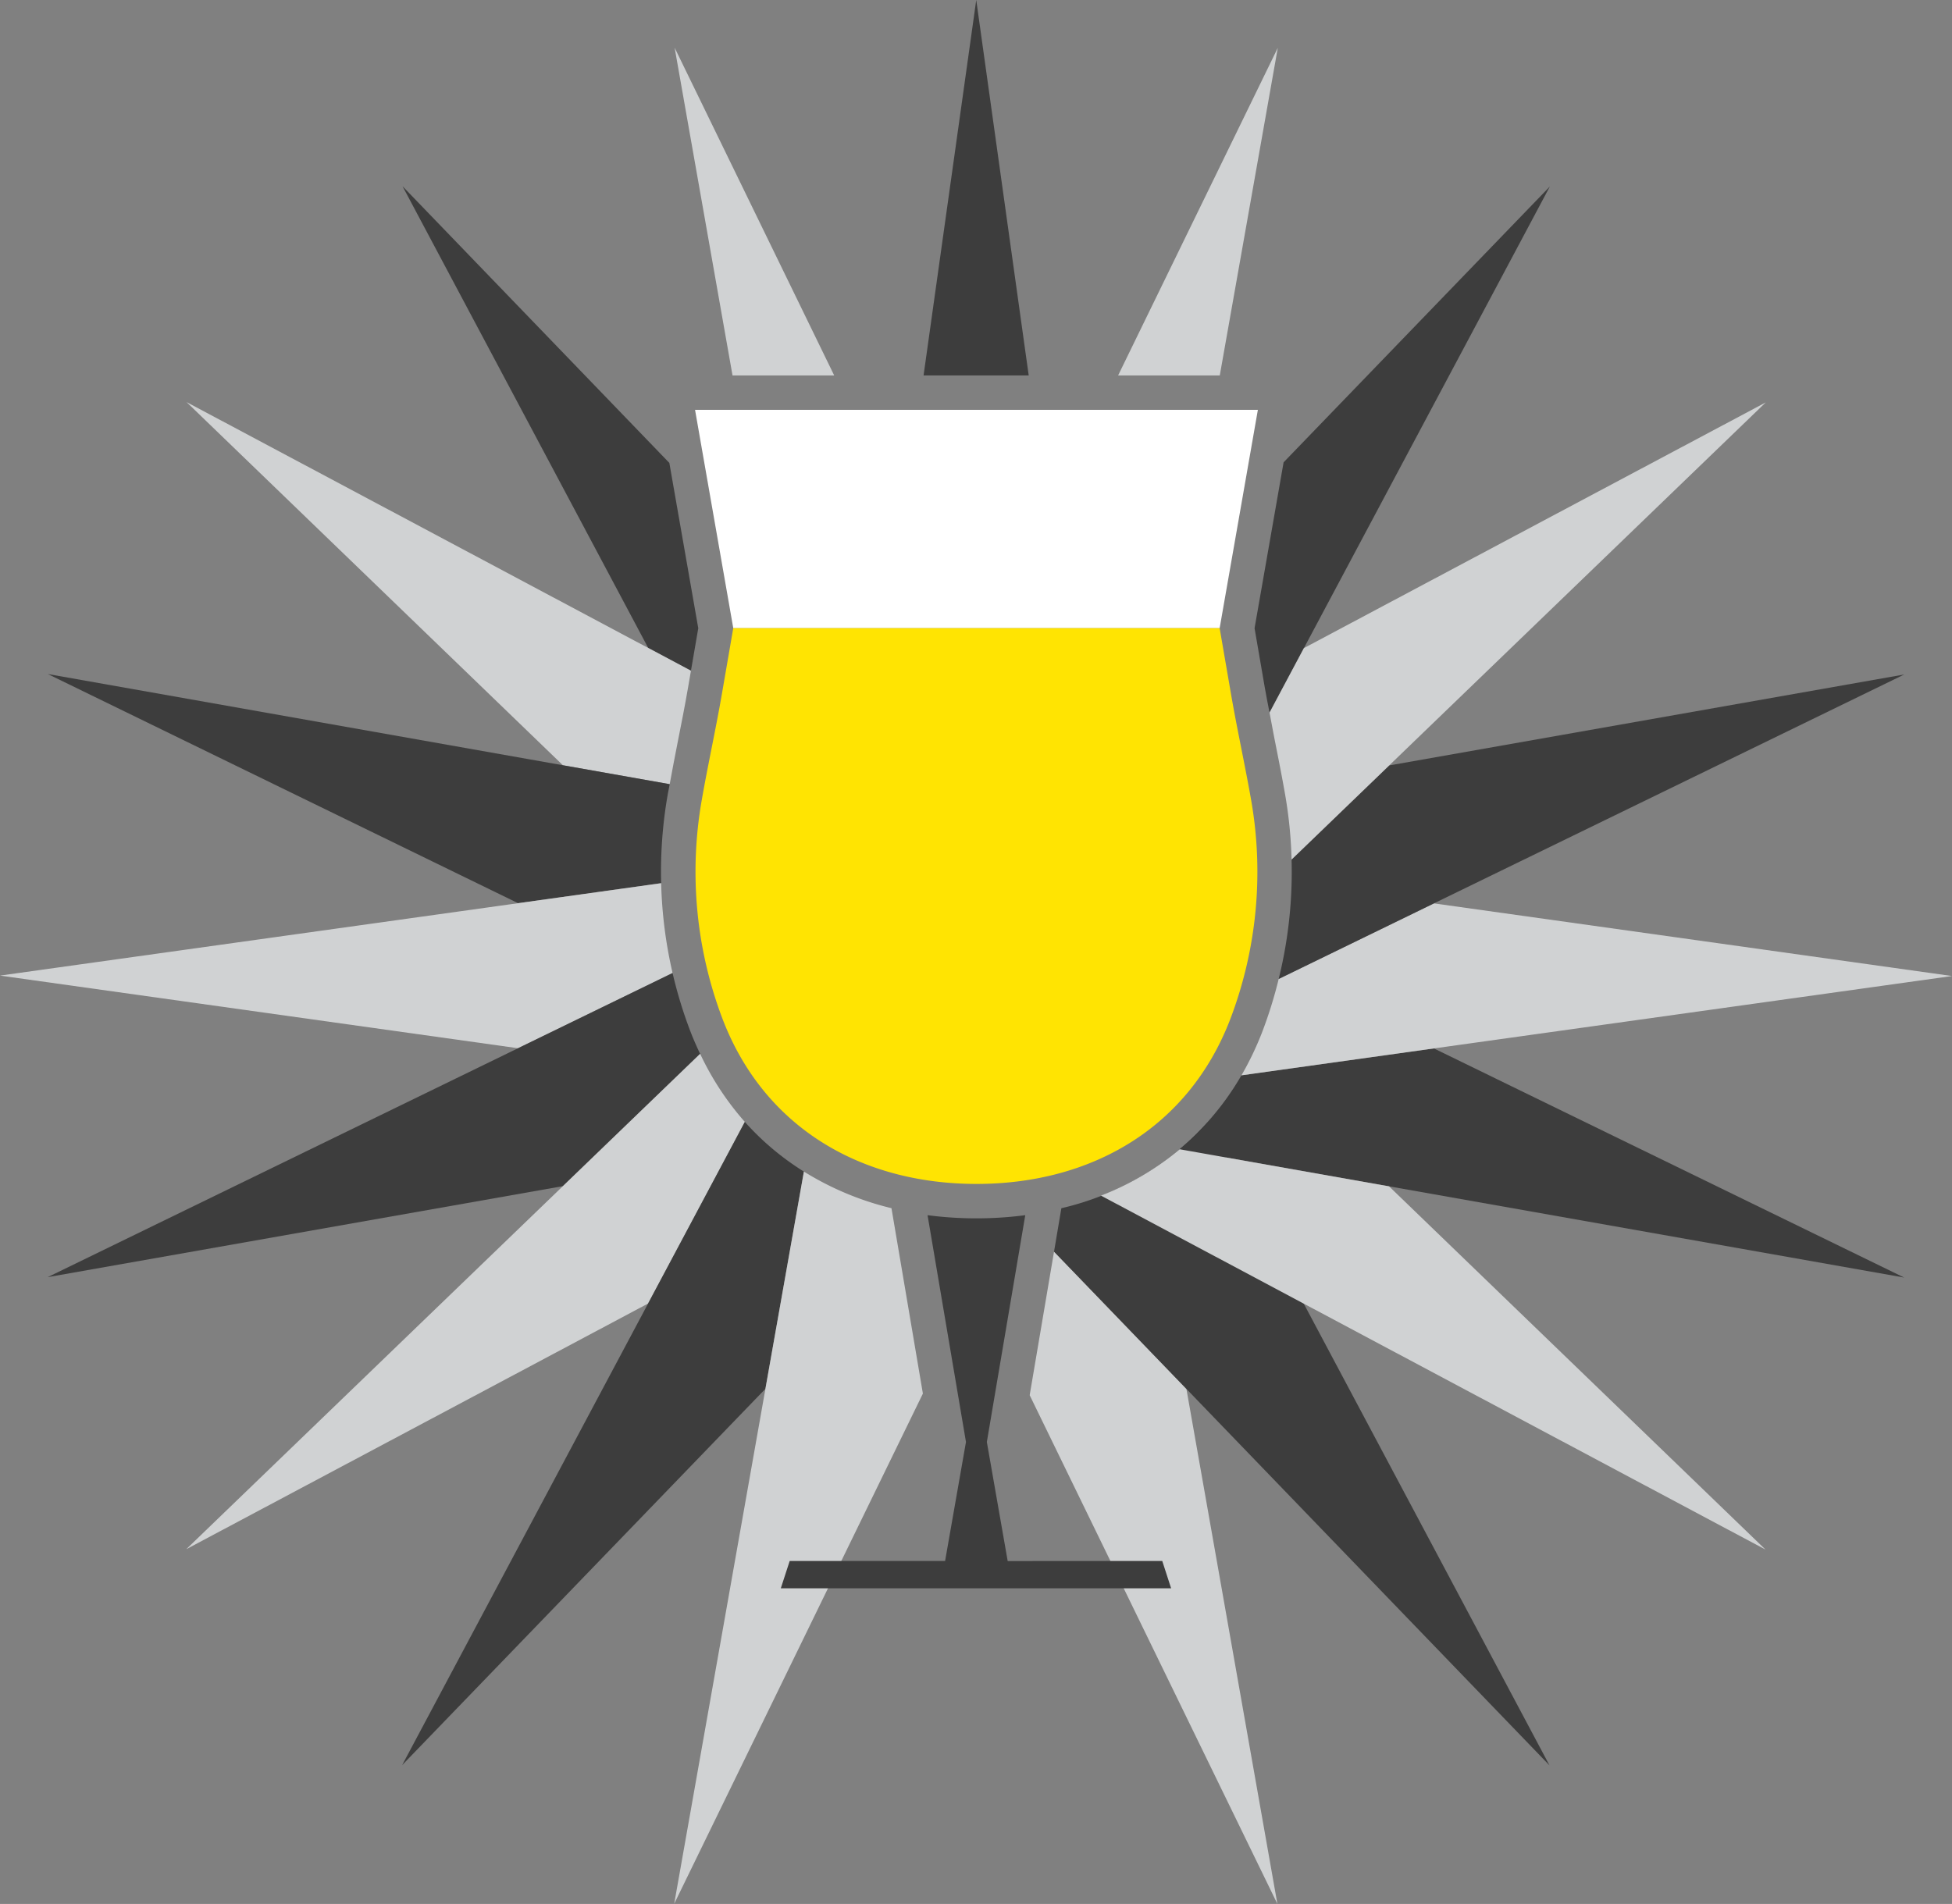
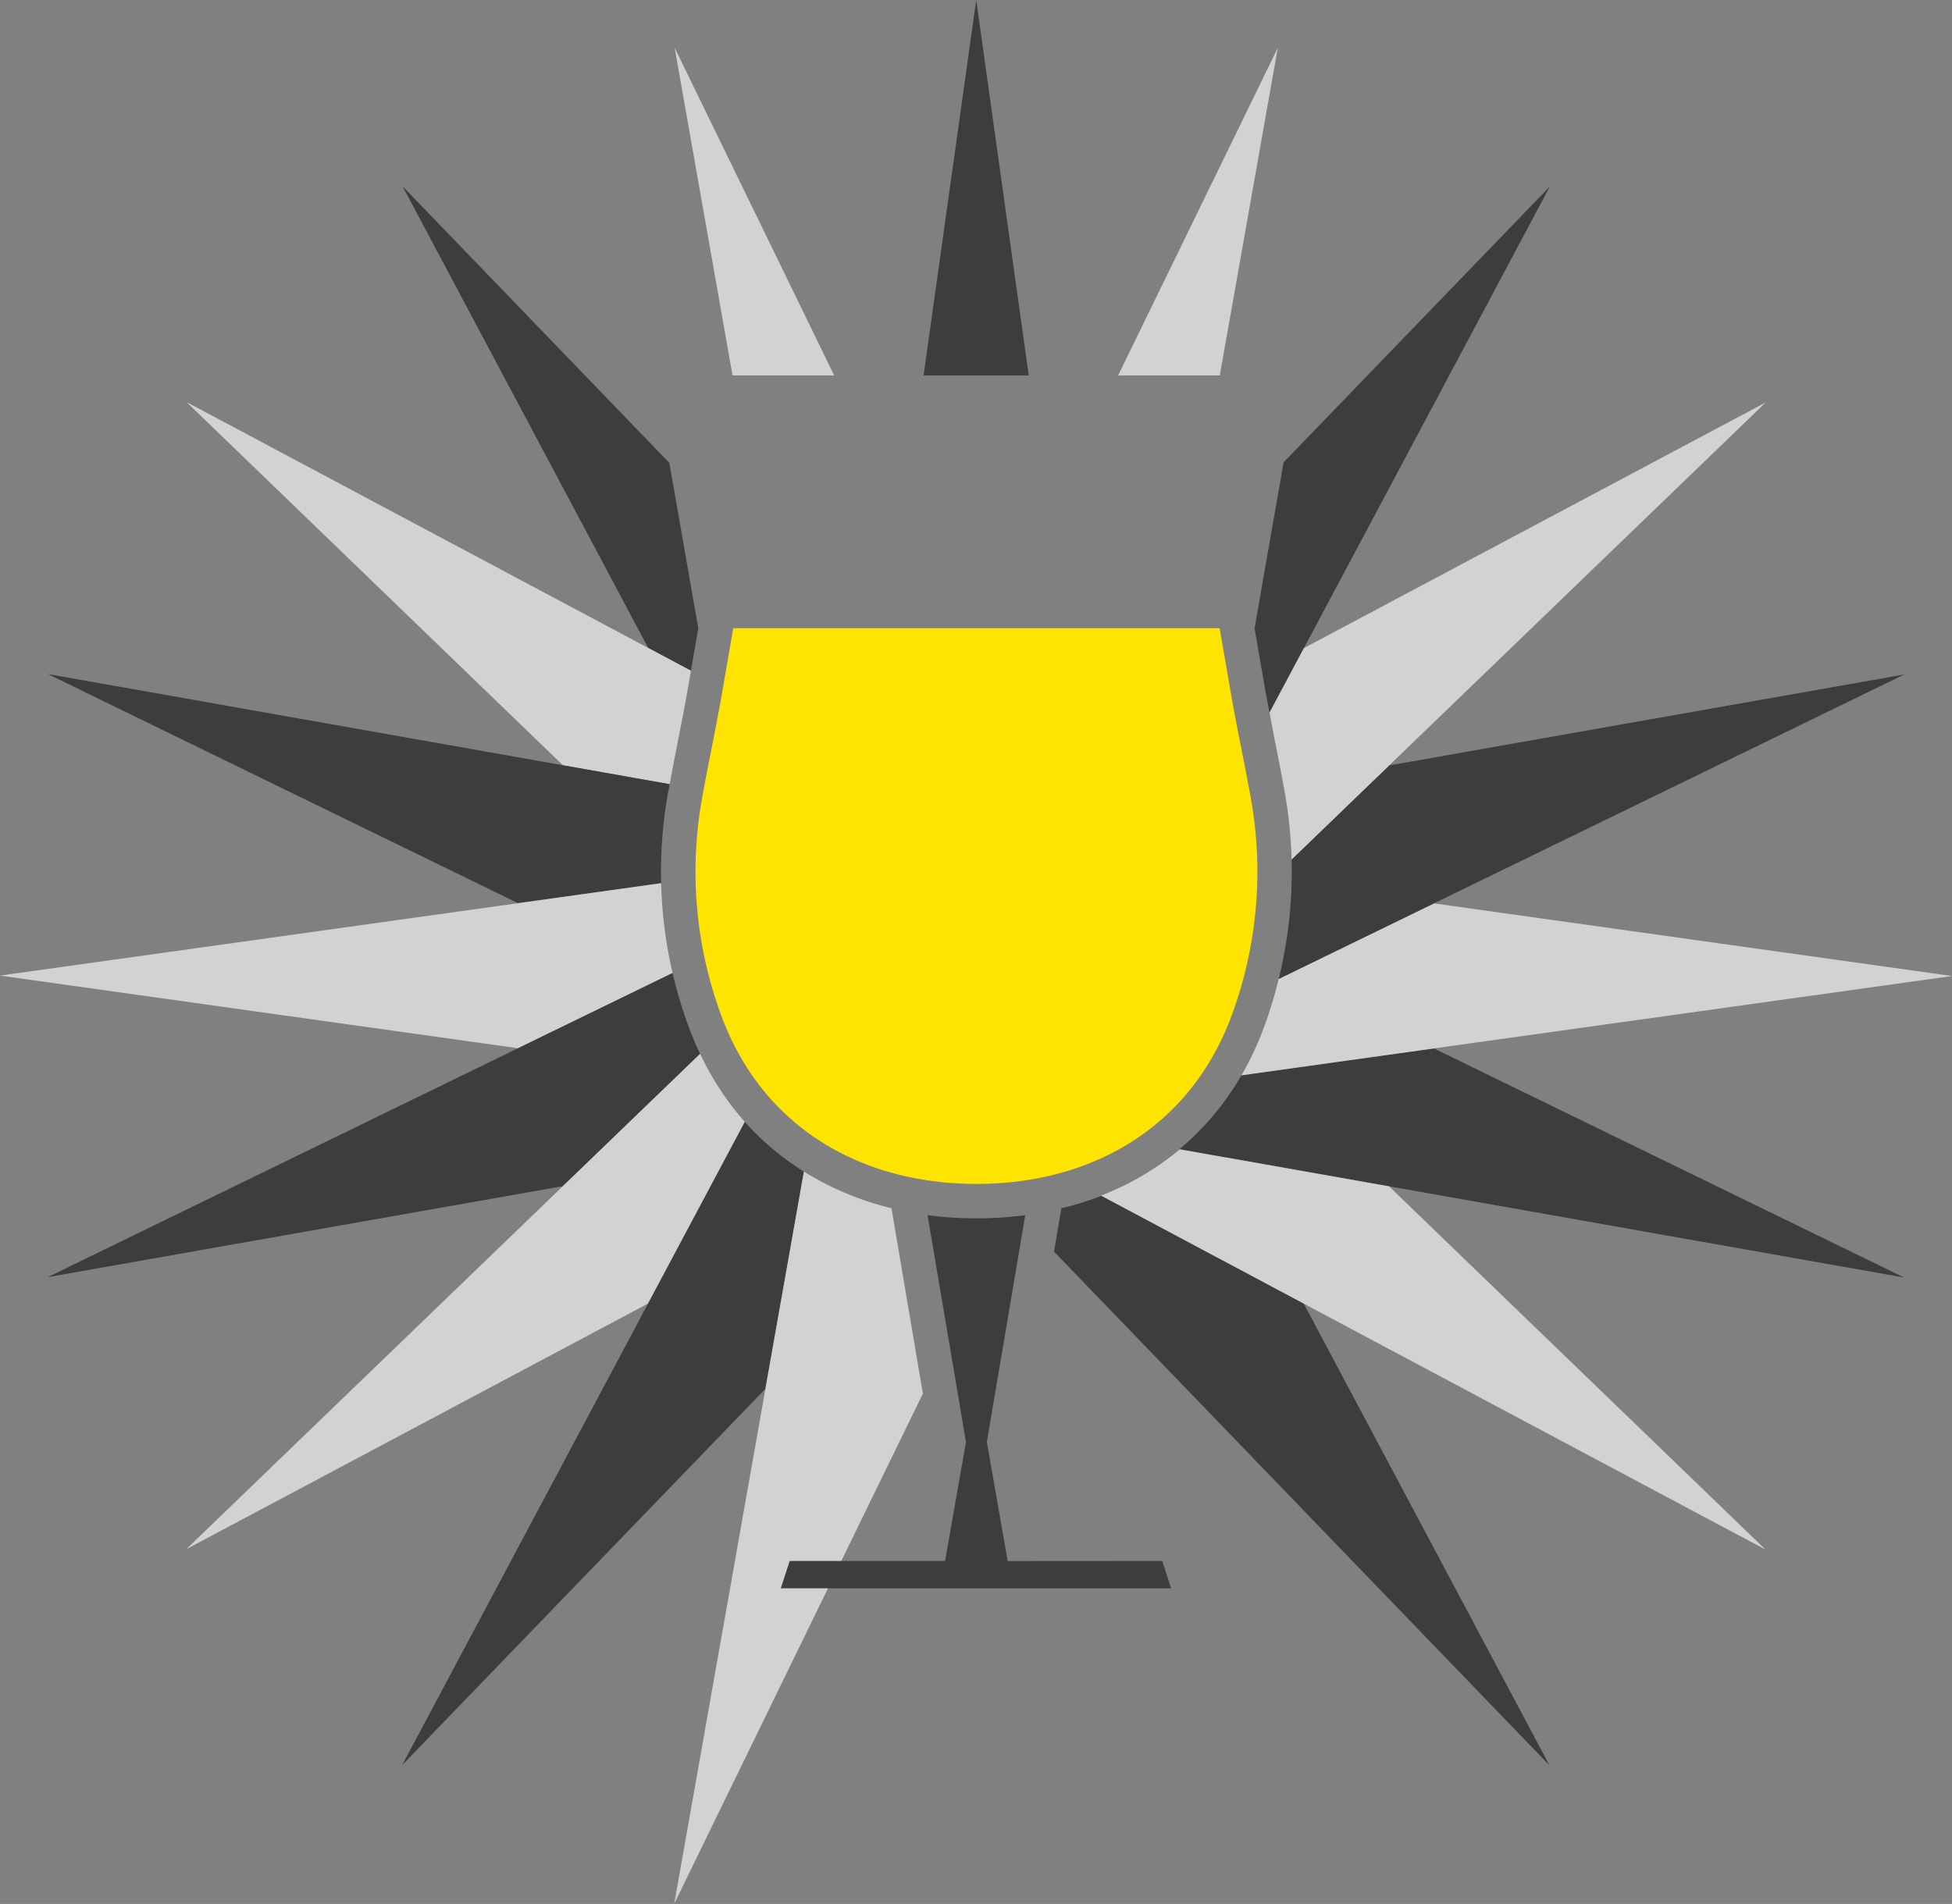
<svg xmlns="http://www.w3.org/2000/svg" viewBox="0 0 72 70.241">
  <rect x="0" y="0" width="72" height="70.241" fill="#808080" stroke="none" />
  <g id="Layer_2" data-name="Layer 2">
    <g id="design">
-       <path d="M44.987,23.175l1.41-8.055h-20.76l1.41,8.055" fill="#fff" />
      <path d="M46.157,29.564c-.232-1.333-.524-2.641-.754-3.978q-.208-1.206-.416-2.412H27.046q-.208,1.206-.416,2.412c-.231,1.337-.523,2.645-.754,3.978a15.29,15.29,0,0,0,.769,8.011c1.534,4.029,5.126,6.102,9.371,6.103h.001c4.245,0,7.837-2.074,9.371-6.103A15.289,15.289,0,0,0,46.157,29.564Z" fill="#ffe402" />
      <polygon points="36.009 0 34.066 13.85 37.944 13.85 36.009 0" fill="#3d3d3d" />
      <polygon points="24.884 1.759 27.019 13.85 30.769 13.85 24.884 1.759" fill="#d0d2d3" />
-       <polygon points="37.98 51.472 47.117 70.241 43.761 51.239 38.878 46.175 37.98 51.472" fill="#d0d2d3" />
      <polygon points="25.756 23.177 24.689 17.078 14.847 6.87 23.91 23.905 25.486 24.744 25.756 23.177" fill="#3d3d3d" />
      <path d="M44.535,41.414a10.446,10.446,0,0,1-5.386,3.16l-.271,1.602,4.883,5.064,13.393,13.89Z" fill="#3d3d3d" />
      <path d="M25.001,27.359c.131-.66.262-1.32.377-1.988l.108-.627L23.91,23.905l-17.03-9.072,13.884,13.4,3.938.698Q24.846,28.142,25.001,27.359Z" fill="#d0d2d3" />
      <path d="M24.623,29.347c.024-.14.054-.277.079-.417l-3.938-.698-19-3.365L19.11,33.321l5.277-.738A16.461,16.461,0,0,1,24.623,29.347Z" fill="#3d3d3d" />
      <path d="M24.808,35.897a16.482,16.482,0,0,1-.421-3.314l-5.277.738L0,35.992l19.108,2.68Z" fill="#d0d2d3" />
      <path d="M25.824,38.878c-.131-.276-.256-.558-.367-.85a16.427,16.427,0,0,1-.649-2.131l-5.699,2.774L1.759,47.117,20.761,43.76Z" fill="#3d3d3d" />
      <path d="M27.474,41.39a10.579,10.579,0,0,1-1.649-2.512L20.761,43.76,6.87,57.154,23.905,48.09Z" fill="#d0d2d3" />
      <path d="M46.653,25.371c.053.309.116.613.174.92L57.167,6.88,47.346,17.056l-1.071,6.12Z" fill="#3d3d3d" />
      <path d="M29.652,43.223a10.01,10.01,0,0,1-2.178-1.833l-3.569,6.7L14.833,65.12l13.4-13.884Z" fill="#3d3d3d" />
      <polygon points="47.132 1.764 41.242 13.85 44.992 13.85 47.132 1.764" fill="#d0d2d3" />
      <path d="M32.882,44.573a11.002,11.002,0,0,1-3.23-1.351l-1.419,8.013-3.365,19,9.173-18.822Z" fill="#d0d2d3" />
      <path d="M37.169,57.592,36.4,53.198l1.417-8.367a13.859,13.859,0,0,1-1.801.117h-.002a13.859,13.859,0,0,1-1.801-.117l1.417,8.367-.77,4.39H29.128L28.8,58.596H43.197l-.327-1.008Z" fill="#3d3d3d" />
      <path d="M51.236,43.767l19,3.365L52.89,38.679l-7.099.992a10.292,10.292,0,0,1-1.537,2.032c-.046.048-.091.097-.139.143q-.266.263-.55.504c-.018.015-.035.033-.053.049Z" fill="#3d3d3d" />
      <path d="M47.165,36.116a16.413,16.413,0,0,1-.591,1.911,11.401,11.401,0,0,1-.782,1.644l7.099-.992L72,36.008,52.892,33.328Z" fill="#d0d2d3" />
      <path d="M47.165,36.116l5.726-2.788,17.349-8.445L51.239,28.239,47.64,31.71A16.474,16.474,0,0,1,47.165,36.116Z" fill="#3d3d3d" />
      <path d="M47.03,27.358c.131.661.262,1.321.378,1.988A16.451,16.451,0,0,1,47.64,31.71l3.6-3.471,13.89-13.393L48.095,23.91l-1.268,2.38C46.895,26.646,46.96,27.004,47.03,27.358Z" fill="#d0d2d3" />
      <path d="M51.236,43.767l-7.723-1.368-.015.012a10.352,10.352,0,0,1-2.889,1.698l0,0L48.09,48.095h0l17.03,9.072Z" fill="#d0d2d3" />
    </g>
  </g>
</svg>